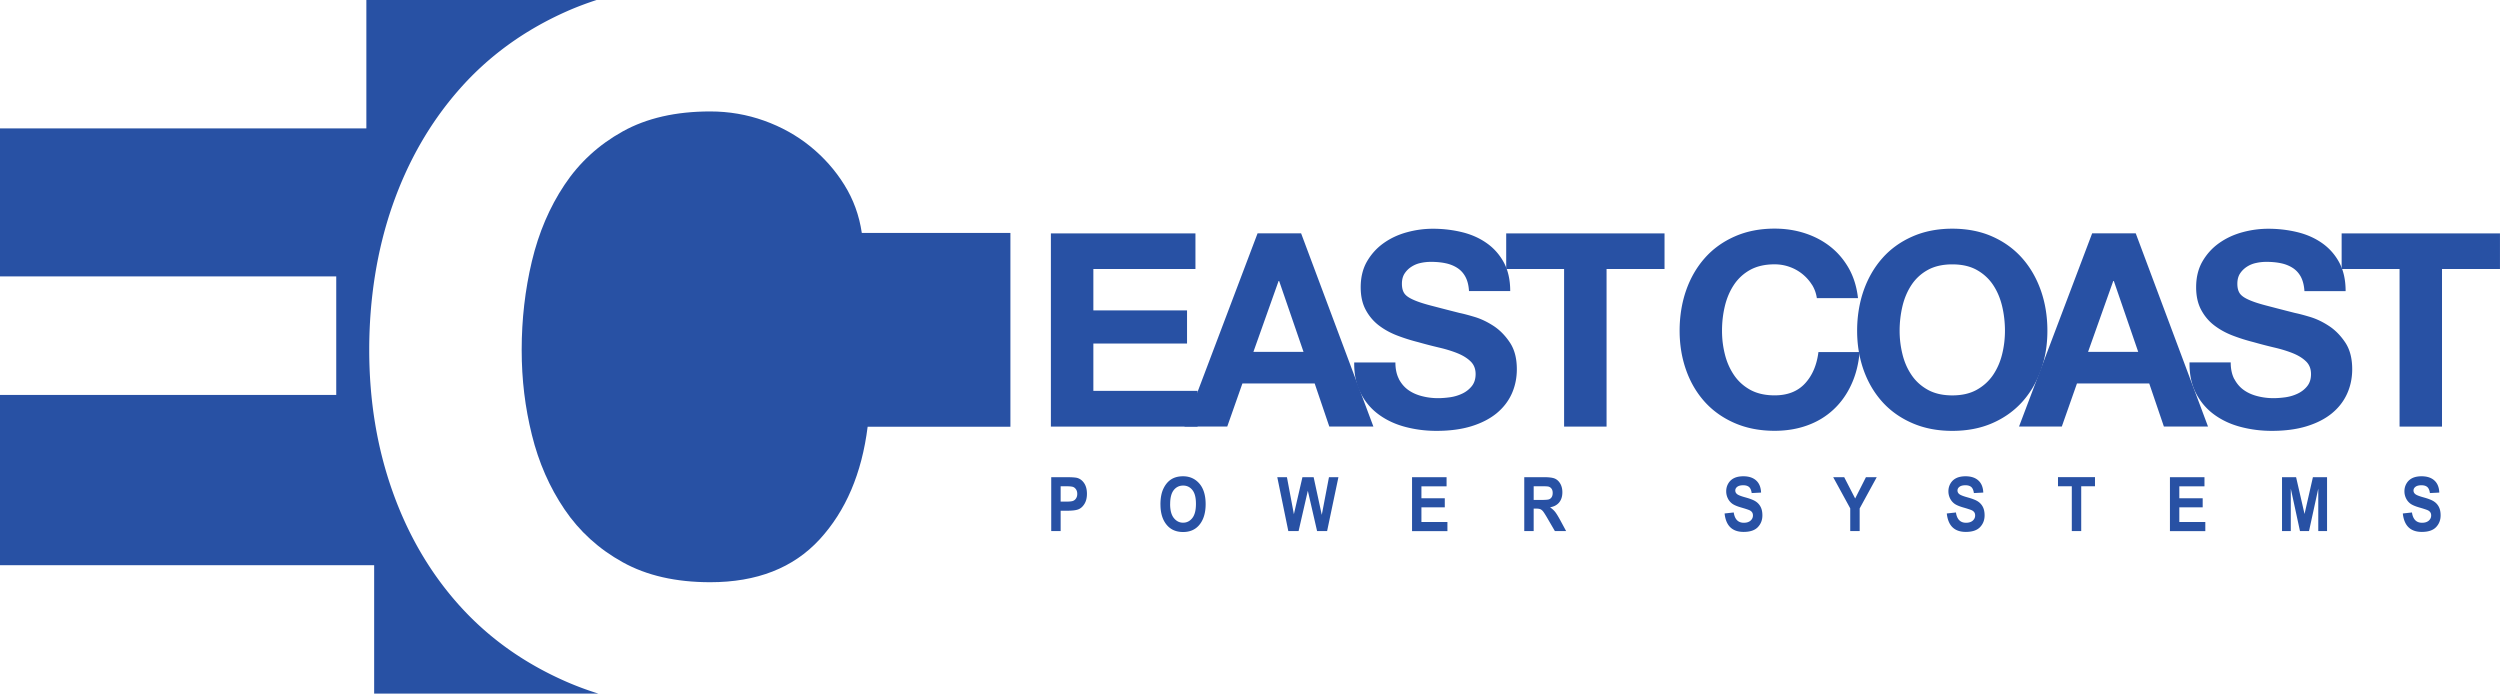
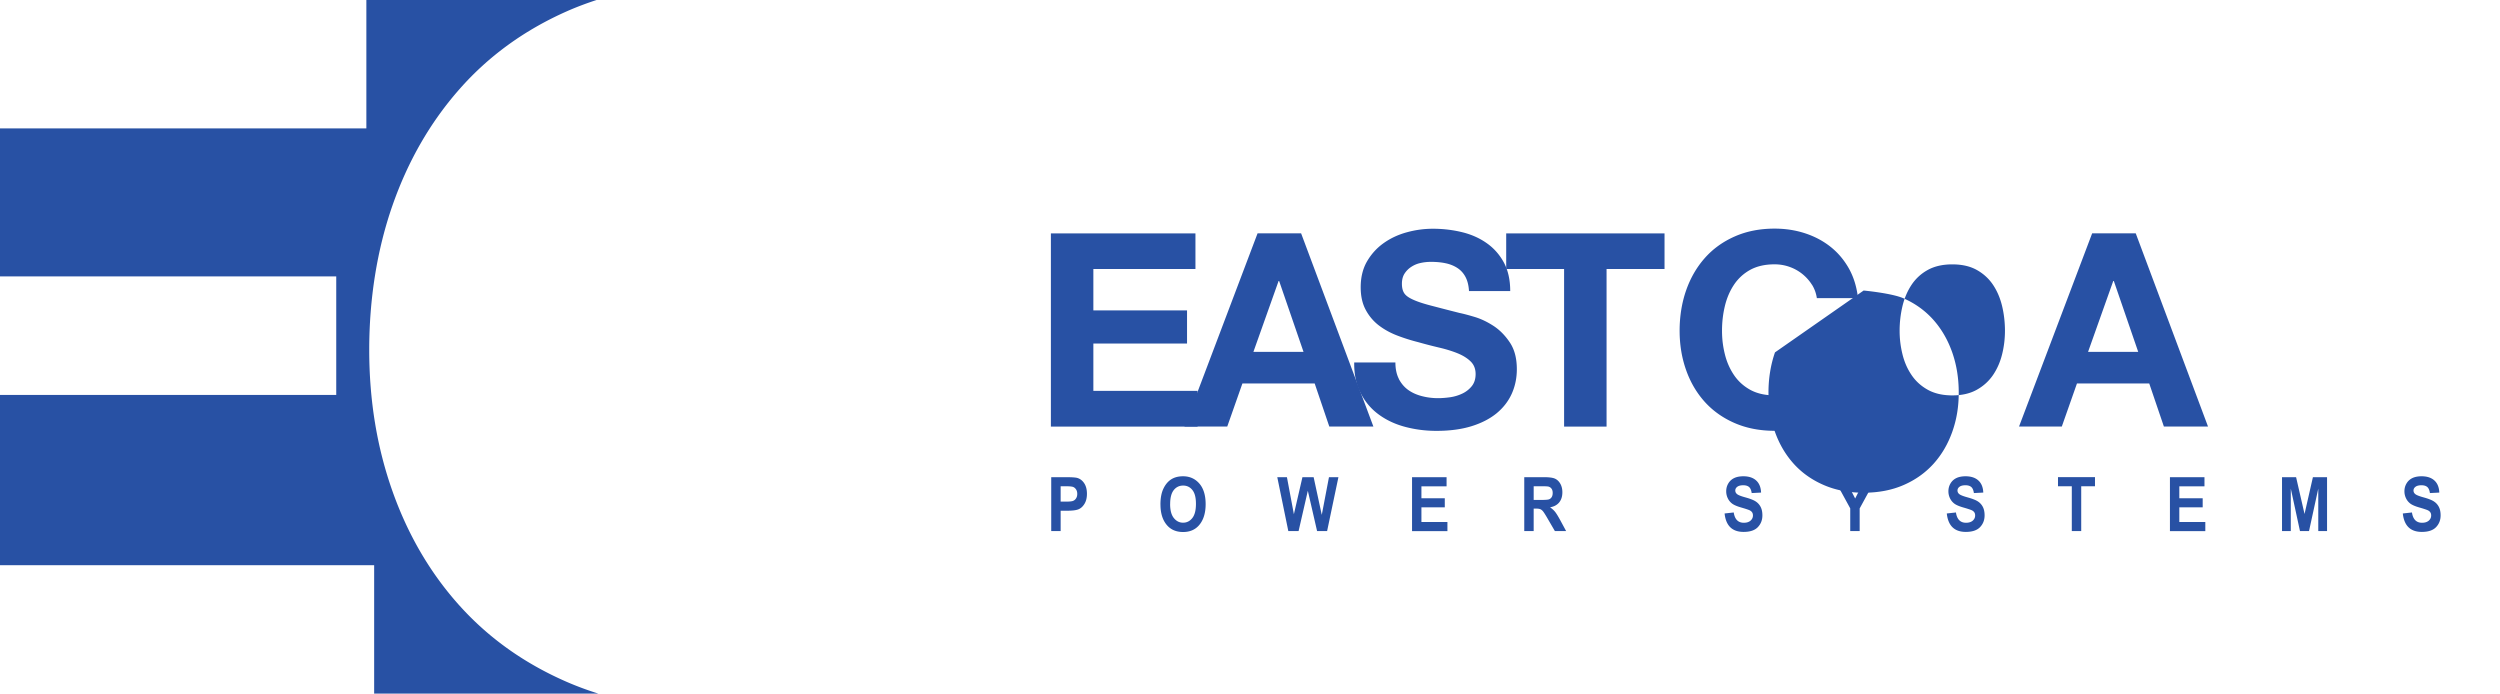
<svg xmlns="http://www.w3.org/2000/svg" id="Layer_1" viewBox="0 0 740.54 205.47">
  <defs>
    <style>.cls-1{fill:#2851a4}</style>
  </defs>
  <path d="M354.11 69.12v10.56h-30.24v12.27h27.75v9.81h-27.75v14.03h30.87v10.57h-43.45V69.13h42.82Z" class="cls-1" />
  <path d="m385.41 69.12 21.41 57.23h-13.06l-4.33-12.76h-21.41l-4.49 12.76h-12.68l21.66-57.23h12.91Zm.71 35.1-7.22-20.99h-.16l-7.46 20.99h14.83Z" class="cls-1" />
  <path d="M414.35 112.24c.7 1.33 1.61 2.42 2.76 3.25 1.15.83 2.5 1.44 4.05 1.84 1.54.41 3.15.61 4.8.61 1.12 0 2.32-.09 3.6-.27 1.29-.19 2.48-.55 3.61-1.09a7.996 7.996 0 0 0 2.8-2.2c.75-.94 1.13-2.13 1.13-3.57 0-1.55-.5-2.8-1.49-3.76-.98-.96-2.28-1.76-3.87-2.41-1.6-.64-3.42-1.21-5.45-1.68-2.03-.48-4.09-1.01-6.17-1.6-2.14-.54-4.21-1.19-6.24-1.97-2.04-.78-3.85-1.78-5.46-3.01-1.59-1.22-2.89-2.76-3.88-4.61-.99-1.84-1.48-4.07-1.48-6.69 0-2.94.63-5.5 1.88-7.66 1.26-2.16 2.9-3.97 4.93-5.41s4.32-2.51 6.89-3.21c2.56-.7 5.12-1.04 7.69-1.04 2.99 0 5.86.34 8.61 1.01 2.76.67 5.19 1.75 7.32 3.25 2.14 1.5 3.83 3.42 5.09 5.75 1.25 2.33 1.88 5.14 1.88 8.46h-12.21c-.1-1.71-.46-3.12-1.07-4.25-.61-1.13-1.43-2-2.44-2.64-1-.64-2.16-1.1-3.47-1.37-1.3-.27-2.73-.4-4.28-.4-1 0-2.02.1-3.03.32a7.86 7.86 0 0 0-2.75 1.12 6.68 6.68 0 0 0-2.03 2c-.53.81-.8 1.82-.8 3.05 0 1.12.21 2.03.64 2.72.42.7 1.27 1.34 2.53 1.92 1.25.59 2.99 1.18 5.2 1.76 2.22.58 5.11 1.34 8.69 2.24 1.07.22 2.54.6 4.44 1.17 1.89.56 3.78 1.46 5.65 2.68 1.87 1.23 3.48 2.88 4.84 4.93 1.37 2.06 2.05 4.69 2.05 7.89 0 2.62-.51 5.05-1.52 7.29-1.02 2.24-2.54 4.18-4.53 5.81-2.01 1.62-4.49 2.89-7.45 3.8-2.97.91-6.4 1.36-10.31 1.36-3.15 0-6.2-.38-9.18-1.16-2.96-.77-5.58-1.99-7.85-3.64-2.28-1.65-4.07-3.76-5.4-6.33-1.34-2.56-1.98-5.61-1.93-9.14h12.2c0 1.93.35 3.55 1.04 4.9Z" class="cls-1" />
  <path d="M446.16 79.69V69.13h46.9v10.56h-17.17v46.67h-12.58V79.69h-17.16ZM536.73 84.35a12.908 12.908 0 0 0-6.62-5.29c-1.42-.51-2.9-.76-4.45-.76-2.84 0-5.24.55-7.23 1.64a13.648 13.648 0 0 0-4.8 4.41c-1.23 1.85-2.13 3.96-2.69 6.29-.57 2.36-.85 4.79-.85 7.3s.28 4.74.85 7.02c.56 2.27 1.46 4.31 2.69 6.13 1.23 1.82 2.83 3.27 4.8 4.37 1.99 1.09 4.39 1.65 7.23 1.65 3.86 0 6.85-1.18 9.02-3.53 2.17-2.35 3.49-5.46 3.97-9.3h12.2c-.32 3.58-1.14 6.82-2.49 9.7-1.33 2.88-3.1 5.35-5.3 7.38-2.19 2.03-4.75 3.58-7.69 4.64-2.94 1.07-6.18 1.61-9.7 1.61-4.39 0-8.33-.77-11.83-2.29s-6.46-3.62-8.87-6.29c-2.4-2.67-4.25-5.81-5.52-9.42-1.28-3.61-1.92-7.5-1.92-11.67s.64-8.24 1.92-11.9c1.27-3.66 3.12-6.86 5.52-9.58 2.41-2.73 5.36-4.86 8.87-6.41 3.5-1.55 7.44-2.33 11.83-2.33 3.16 0 6.13.45 8.94 1.36 2.81.91 5.32 2.22 7.54 3.96 2.22 1.74 4.05 3.89 5.5 6.45 1.44 2.56 2.35 5.51 2.72 8.82h-12.19c-.21-1.44-.69-2.77-1.44-3.97Z" class="cls-1" />
-   <path d="M552.04 86.06c1.29-3.66 3.13-6.86 5.54-9.58 2.41-2.73 5.37-4.86 8.88-6.41 3.51-1.55 7.45-2.33 11.84-2.33s8.4.78 11.87 2.33c3.49 1.55 6.43 3.69 8.84 6.41 2.4 2.72 4.24 5.92 5.53 9.58 1.28 3.66 1.93 7.62 1.93 11.9s-.64 8.06-1.93 11.67c-1.29 3.61-3.13 6.75-5.53 9.42-2.42 2.67-5.35 4.77-8.84 6.29-3.47 1.52-7.43 2.29-11.87 2.29s-8.34-.77-11.84-2.29c-3.51-1.52-6.47-3.62-8.88-6.29-2.4-2.67-4.25-5.81-5.54-9.42-1.28-3.61-1.93-7.5-1.93-11.67s.65-8.24 1.93-11.9Zm11.51 18.91c.56 2.27 1.45 4.31 2.69 6.13 1.23 1.82 2.84 3.27 4.82 4.37 1.98 1.09 4.39 1.65 7.24 1.65s5.25-.55 7.23-1.65c1.98-1.1 3.58-2.55 4.83-4.37 1.23-1.82 2.13-3.86 2.69-6.13.57-2.28.85-4.62.85-7.02s-.28-4.94-.85-7.3c-.56-2.34-1.46-4.45-2.69-6.29-1.24-1.84-2.85-3.31-4.83-4.41s-4.4-1.64-7.23-1.64-5.26.55-7.24 1.64a13.625 13.625 0 0 0-4.82 4.41c-1.23 1.85-2.13 3.96-2.69 6.29-.56 2.36-.85 4.79-.85 7.3s.29 4.74.85 7.02Z" class="cls-1" />
+   <path d="M552.04 86.06s8.4.78 11.87 2.33c3.49 1.55 6.43 3.69 8.84 6.41 2.4 2.72 4.24 5.92 5.53 9.58 1.28 3.66 1.93 7.62 1.93 11.9s-.64 8.06-1.93 11.67c-1.29 3.61-3.13 6.75-5.53 9.42-2.42 2.67-5.35 4.77-8.84 6.29-3.47 1.52-7.43 2.29-11.87 2.29s-8.34-.77-11.84-2.29c-3.51-1.52-6.47-3.62-8.88-6.29-2.4-2.67-4.25-5.81-5.54-9.42-1.28-3.61-1.93-7.5-1.93-11.67s.65-8.24 1.93-11.9Zm11.51 18.91c.56 2.27 1.45 4.31 2.69 6.13 1.23 1.82 2.84 3.27 4.82 4.37 1.98 1.09 4.39 1.65 7.24 1.65s5.25-.55 7.23-1.65c1.98-1.1 3.58-2.55 4.83-4.37 1.23-1.82 2.13-3.86 2.69-6.13.57-2.28.85-4.62.85-7.02s-.28-4.94-.85-7.3c-.56-2.34-1.46-4.45-2.69-6.29-1.24-1.84-2.85-3.31-4.83-4.41s-4.4-1.64-7.23-1.64-5.26.55-7.24 1.64a13.625 13.625 0 0 0-4.82 4.41c-1.23 1.85-2.13 3.96-2.69 6.29-.56 2.36-.85 4.79-.85 7.3s.29 4.74.85 7.02Z" class="cls-1" />
  <path d="m632.64 69.12 21.41 57.23h-13.07l-4.34-12.76h-21.41l-4.49 12.76h-12.67l21.66-57.23h12.91Zm.73 35.1-7.22-20.99h-.17l-7.46 20.99h14.84Z" class="cls-1" />
-   <path d="M661.83 112.24c.7 1.33 1.61 2.42 2.76 3.25 1.14.83 2.49 1.44 4.04 1.84 1.55.41 3.15.61 4.8.61 1.12 0 2.32-.09 3.61-.27 1.28-.19 2.48-.55 3.6-1.09s2.06-1.27 2.8-2.2c.75-.94 1.12-2.13 1.12-3.57 0-1.55-.49-2.8-1.48-3.76-.98-.96-2.28-1.76-3.88-2.41-1.6-.64-3.42-1.21-5.45-1.68-2.03-.48-4.08-1.01-6.17-1.6-2.13-.54-4.21-1.19-6.24-1.97-2.03-.78-3.84-1.78-5.45-3.01-1.6-1.22-2.89-2.76-3.88-4.61-.98-1.84-1.48-4.07-1.48-6.69 0-2.94.63-5.5 1.88-7.66 1.26-2.16 2.89-3.97 4.93-5.41 2.03-1.44 4.32-2.51 6.88-3.21 2.56-.7 5.13-1.04 7.68-1.04 2.99 0 5.86.34 8.62 1.01 2.75.67 5.19 1.75 7.33 3.25 2.13 1.5 3.83 3.42 5.08 5.75s1.88 5.14 1.88 8.46h-12.2c-.11-1.71-.47-3.12-1.07-4.25-.62-1.13-1.43-2-2.44-2.64-1.01-.64-2.16-1.1-3.47-1.37-1.29-.27-2.72-.4-4.27-.4-1.01 0-2.03.1-3.03.32a7.91 7.91 0 0 0-2.76 1.12c-.82.53-1.5 1.2-2.03 2-.53.81-.8 1.82-.8 3.05 0 1.12.21 2.03.64 2.72.42.7 1.26 1.34 2.52 1.92 1.25.59 2.99 1.18 5.21 1.76 2.21.58 5.11 1.34 8.68 2.24 1.07.22 2.55.6 4.44 1.17 1.89.56 3.78 1.46 5.64 2.68 1.88 1.23 3.48 2.88 4.85 4.93 1.36 2.06 2.04 4.69 2.04 7.89 0 2.62-.51 5.05-1.53 7.29s-2.53 4.18-4.53 5.81c-2 1.62-4.49 2.89-7.45 3.8-2.97.91-6.4 1.36-10.31 1.36-3.15 0-6.21-.38-9.18-1.16-2.96-.77-5.58-1.99-7.85-3.64-2.28-1.65-4.08-3.76-5.42-6.33-1.33-2.56-1.97-5.61-1.92-9.14h12.2c0 1.93.35 3.55 1.04 4.9Z" class="cls-1" />
-   <path d="M693.63 79.69V69.13h46.9v10.56h-17.17v46.67h-12.57V79.69h-17.17ZM299.04 68.99h-43.76c-.76-5.18-2.49-9.93-5.18-14.24-2.68-4.32-6.05-8.11-10.07-11.38-4.03-3.26-8.59-5.8-13.67-7.62-5.09-1.82-10.41-2.74-15.98-2.74-10.18 0-18.81 1.97-25.91 5.91-7.1 3.94-12.86 9.22-17.27 15.85-4.42 6.63-7.63 14.16-9.65 22.62-2.01 8.45-3.02 17.19-3.02 26.21s1.01 17.05 3.02 25.21 5.23 15.51 9.65 22.04c4.41 6.53 10.17 11.77 17.27 15.7 7.1 3.94 15.73 5.91 25.91 5.91 13.81 0 24.61-4.22 32.38-12.66 7.77-8.44 12.52-19.57 14.25-33.39h42.29v-57.4" class="cls-1" />
  <path d="M136.12 179.4c-8.64-9.61-15.25-20.89-19.85-33.86-4.6-12.96-6.9-26.94-6.9-41.93s2.3-29.63 6.9-42.79c4.6-13.16 11.21-24.63 19.85-34.43 8.63-9.8 19.23-17.48 31.8-23.05 2.85-1.26 5.79-2.36 8.79-3.34h-68.19v38.03H0v43.84h99.6v35.12H0v50.44h110.83v38.03h66.43c-3.2-1-6.32-2.15-9.34-3.46-12.57-5.47-23.17-13.01-31.8-22.61ZM311.39 157.31v-15.96h4.48c1.67 0 2.76.08 3.27.23.82.25 1.49.77 2.03 1.58.53.81.8 1.84.8 3.12 0 1.15-.23 2.12-.69 2.9-.46.78-1.03 1.33-1.72 1.64-.69.32-1.87.47-3.56.47h-1.82v6.02h-2.78Zm2.79-13.27v4.55h1.54c1.04 0 1.74-.07 2.11-.21.37-.14.68-.39.91-.75.24-.36.36-.8.36-1.33s-.12-.98-.37-1.35c-.25-.36-.55-.61-.91-.73s-1.12-.19-2.29-.19h-1.36ZM343.74 149.43c0-1.9.3-3.47.89-4.7.59-1.23 1.37-2.15 2.32-2.75.96-.6 2.12-.9 3.48-.9 1.97 0 3.58.72 4.83 2.15 1.24 1.43 1.87 3.47 1.87 6.11s-.66 4.76-1.97 6.26c-1.16 1.33-2.72 1.99-4.71 1.99s-3.57-.66-4.73-1.97c-1.32-1.5-1.97-3.56-1.97-6.18Zm2.87-.11c0 1.84.37 3.22 1.1 4.13.74.92 1.65 1.38 2.74 1.38s2-.45 2.73-1.37c.72-.91 1.08-2.31 1.08-4.2s-.35-3.22-1.05-4.1c-.7-.89-1.62-1.33-2.75-1.33s-2.06.45-2.77 1.34c-.71.89-1.07 2.28-1.07 4.15ZM381.62 157.31l-3.27-15.96h2.86l2.06 10.97 2.53-10.97h3.32l2.41 11.16 2.13-11.16h2.8l-3.35 15.96h-2.97l-2.74-11.94-2.74 11.94h-3.03ZM418.27 157.31v-15.96h10.23v2.7h-7.45v3.54h6.92v2.7h-6.92v4.34h7.7v2.7h-10.49ZM451.51 157.31v-15.96h5.87c1.5 0 2.57.14 3.22.43.64.29 1.17.78 1.58 1.49.41.71.62 1.56.62 2.54 0 1.25-.32 2.25-.95 3.02-.63.76-1.53 1.24-2.7 1.44.6.41 1.09.85 1.48 1.33.39.48.92 1.35 1.6 2.6l1.68 3.11h-3.33l-2.02-3.47c-.72-1.26-1.22-2.04-1.48-2.36-.26-.32-.53-.53-.82-.65-.29-.12-.75-.18-1.39-.18h-.57v6.66h-2.78Zm2.78-9.22h2.07c1.26 0 2.06-.05 2.41-.16.34-.1.62-.32.84-.64.21-.32.32-.74.32-1.27s-.11-.92-.32-1.23c-.21-.31-.5-.52-.87-.64-.26-.08-1.01-.12-2.26-.12h-2.18v4.05ZM510.84 152.1l2.72-.3c.3 2.03 1.3 3.05 2.99 3.05.84 0 1.5-.21 1.98-.62.48-.42.72-.93.72-1.55 0-.36-.08-.67-.25-.92-.17-.25-.42-.46-.77-.62-.34-.16-1.18-.44-2.5-.82-1.18-.34-2.05-.71-2.6-1.11a4.2 4.2 0 0 1-1.31-1.57c-.32-.65-.49-1.35-.49-2.1 0-.87.21-1.65.63-2.35.42-.7.99-1.22 1.73-1.58.73-.35 1.64-.53 2.72-.53 1.62 0 2.89.42 3.8 1.25.91.83 1.39 2.03 1.45 3.58l-2.78.14c-.12-.86-.39-1.46-.79-1.8-.4-.34-.98-.51-1.73-.51s-1.33.15-1.73.44c-.4.3-.61.67-.61 1.11s.18.8.55 1.09c.37.3 1.21.62 2.53.98 1.4.39 2.41.79 3.03 1.22.62.42 1.1.97 1.43 1.64.33.67.49 1.49.49 2.44 0 1.39-.45 2.55-1.35 3.49-.9.94-2.3 1.41-4.21 1.41-3.38 0-5.26-1.83-5.64-5.48ZM548.07 157.31v-6.72l-5.05-9.24h3.26l3.25 6.31 3.19-6.31h3.2l-5.06 9.26v6.7h-2.78ZM576.66 152.1l2.72-.3c.3 2.03 1.3 3.05 2.99 3.05.84 0 1.5-.21 1.98-.62.48-.42.72-.93.72-1.55 0-.36-.08-.67-.25-.92-.17-.25-.42-.46-.77-.62-.34-.16-1.18-.44-2.5-.82-1.18-.34-2.05-.71-2.6-1.11a4.2 4.2 0 0 1-1.31-1.57c-.32-.65-.49-1.35-.49-2.1 0-.87.21-1.65.63-2.35.42-.7.99-1.22 1.73-1.58.73-.35 1.64-.53 2.72-.53 1.62 0 2.89.42 3.8 1.25.91.83 1.39 2.03 1.45 3.58l-2.78.14c-.12-.86-.39-1.46-.79-1.8-.4-.34-.98-.51-1.73-.51s-1.33.15-1.73.44c-.4.3-.61.67-.61 1.11s.18.8.55 1.09 1.21.62 2.53.98c1.4.39 2.41.79 3.03 1.22.62.42 1.1.97 1.43 1.64.33.67.49 1.49.49 2.44 0 1.39-.45 2.55-1.35 3.49-.9.94-2.3 1.41-4.21 1.41-3.38 0-5.26-1.83-5.64-5.48ZM613.7 157.31v-13.27h-4.09v-2.7h10.96v2.7h-4.08v13.27h-2.78ZM642.77 157.31v-15.96H653v2.7h-7.45v3.54h6.92v2.7h-6.92v4.34h7.7v2.7h-10.49ZM675.97 157.31v-15.96h4.17l2.5 10.9 2.48-10.9h4.19v15.96h-2.6v-12.58l-2.74 12.58h-2.68l-2.72-12.58v12.58h-2.6ZM711.74 152.1l2.72-.3c.3 2.03 1.3 3.05 2.99 3.05.84 0 1.5-.21 1.98-.62.48-.42.72-.93.72-1.55 0-.36-.08-.67-.25-.92-.17-.25-.42-.46-.77-.62-.34-.16-1.18-.44-2.5-.82-1.18-.34-2.05-.71-2.6-1.11a4.2 4.2 0 0 1-1.31-1.57c-.32-.65-.49-1.35-.49-2.1 0-.87.21-1.65.63-2.35.42-.7.99-1.22 1.73-1.58.73-.35 1.64-.53 2.72-.53 1.62 0 2.89.42 3.8 1.25.91.83 1.39 2.03 1.45 3.58l-2.78.14c-.12-.86-.39-1.46-.79-1.8-.4-.34-.98-.51-1.73-.51s-1.33.15-1.73.44c-.4.3-.61.67-.61 1.11s.18.8.55 1.09c.37.3 1.21.62 2.53.98 1.4.39 2.41.79 3.03 1.22.62.42 1.1.97 1.43 1.64.33.67.49 1.49.49 2.44 0 1.39-.45 2.55-1.35 3.49-.9.94-2.3 1.41-4.21 1.41-3.38 0-5.26-1.83-5.64-5.48Z" class="cls-1" />
</svg>